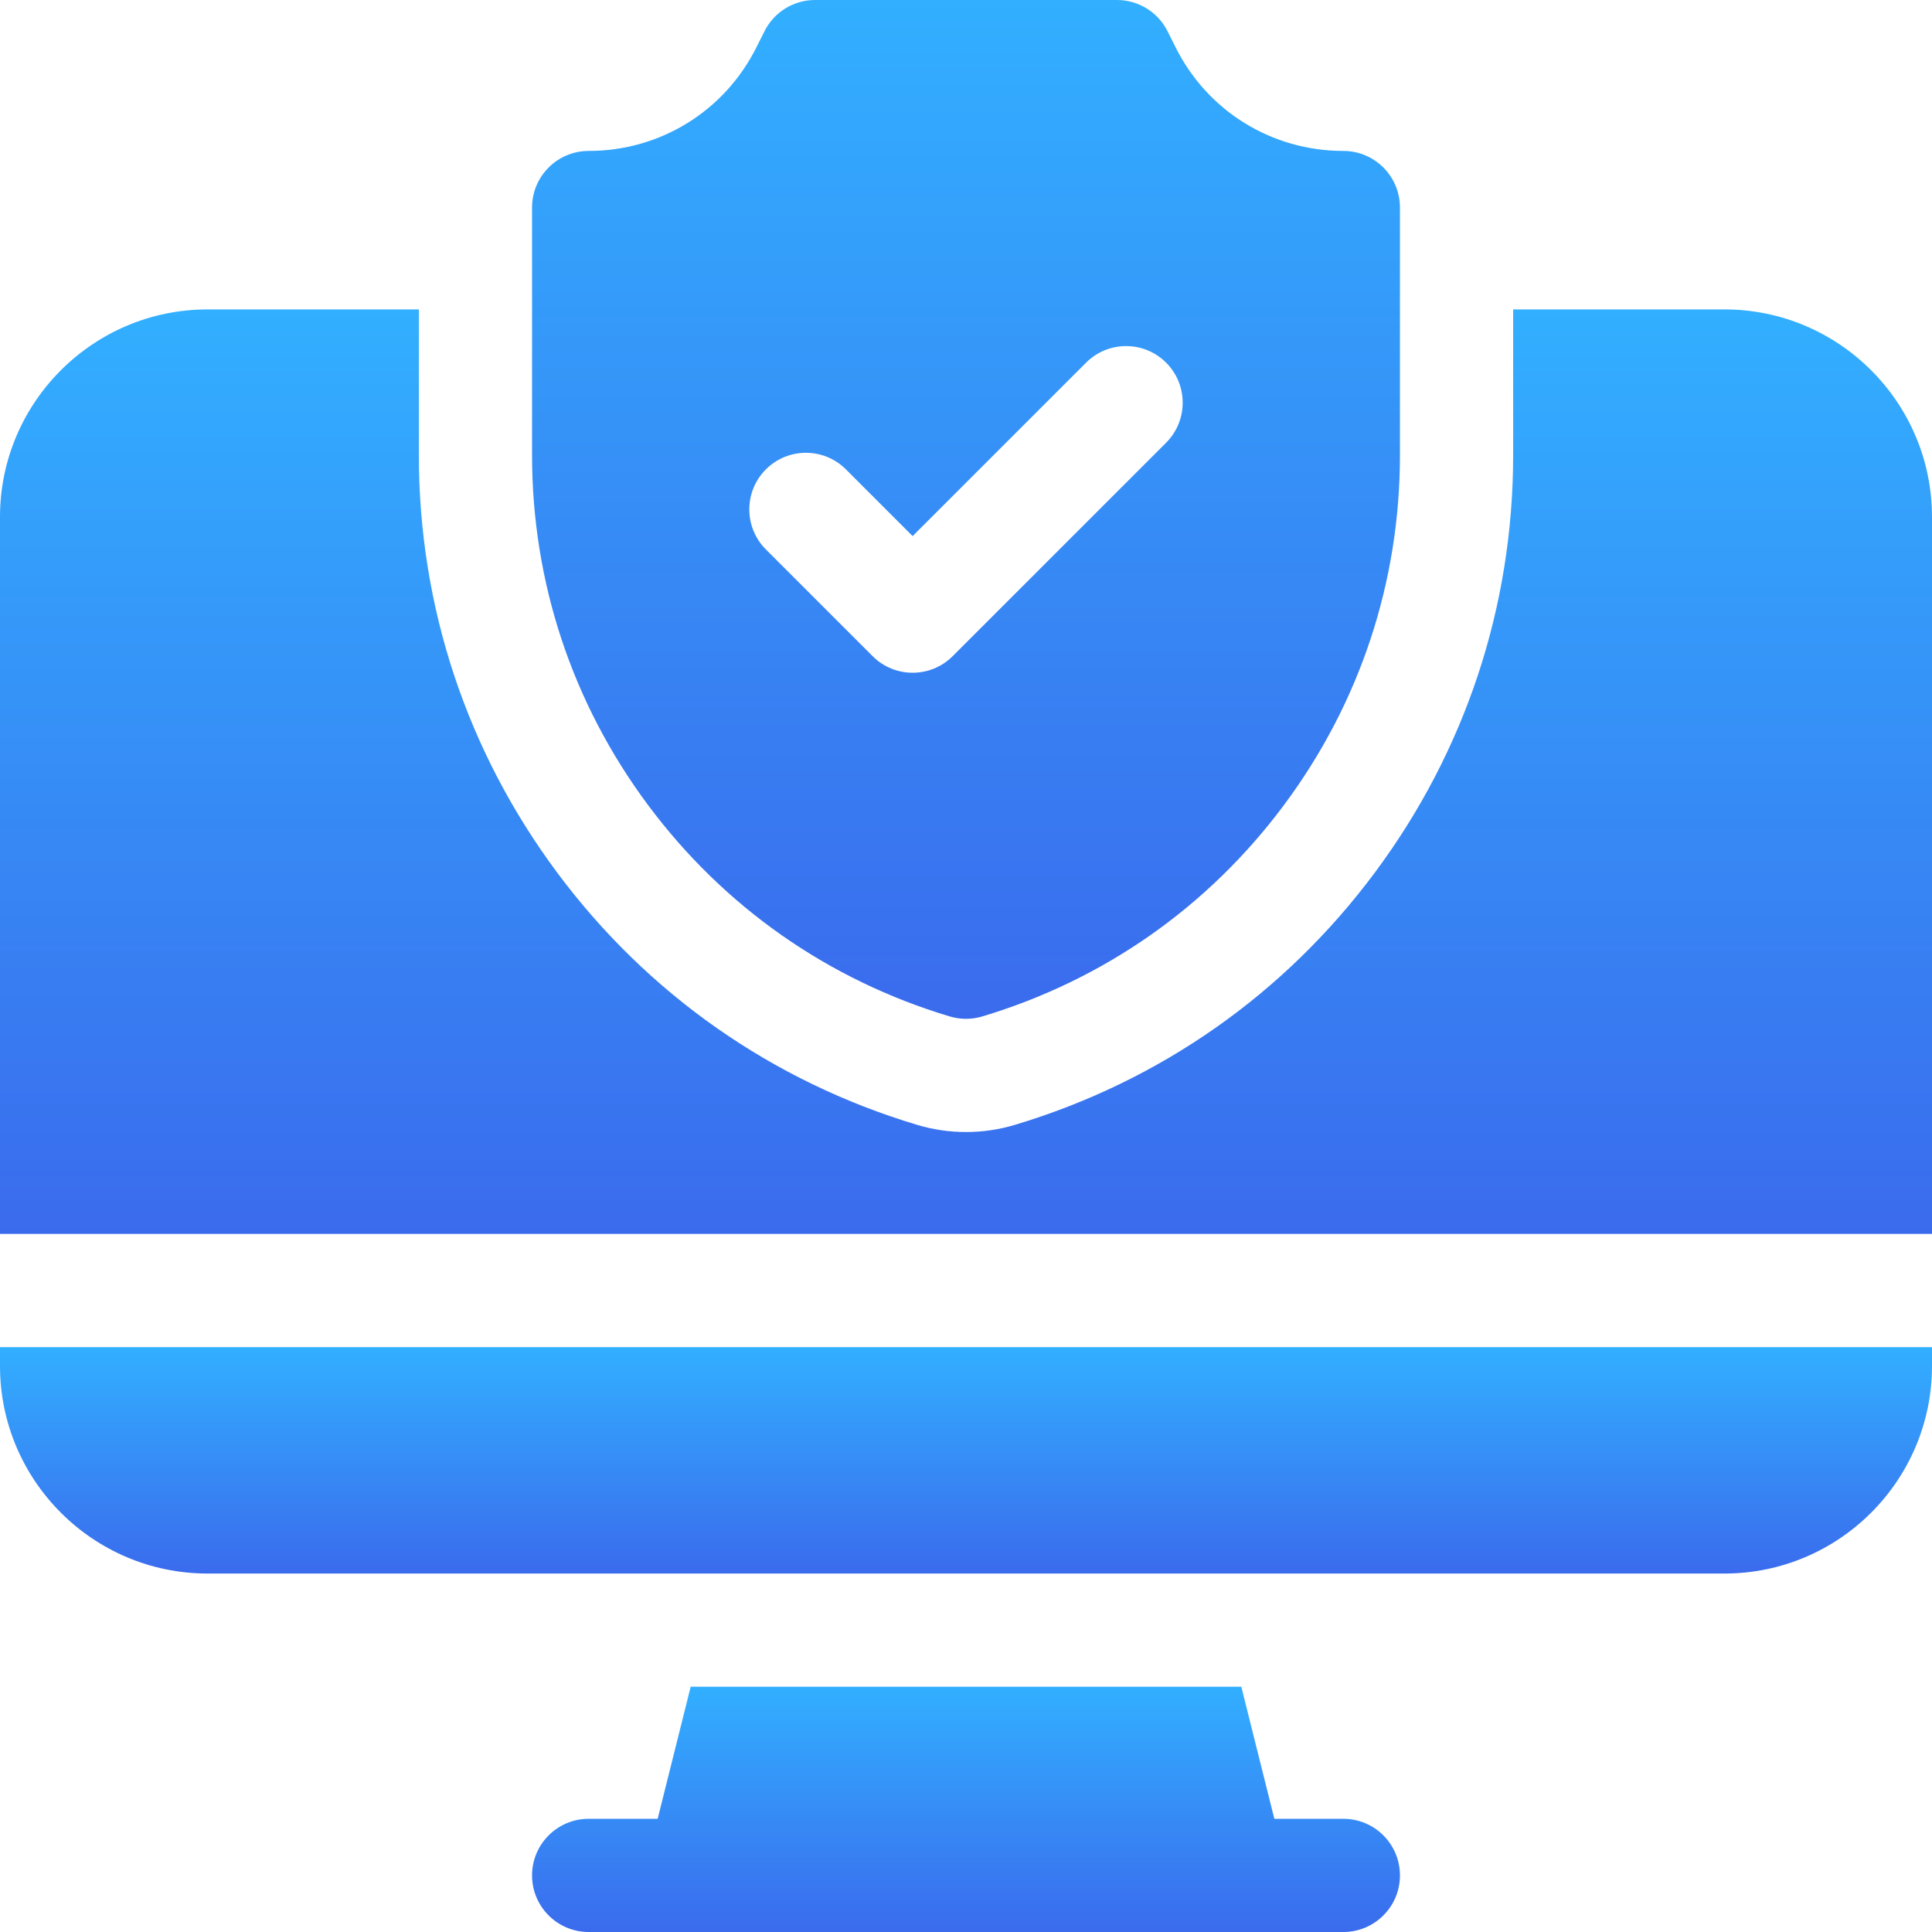
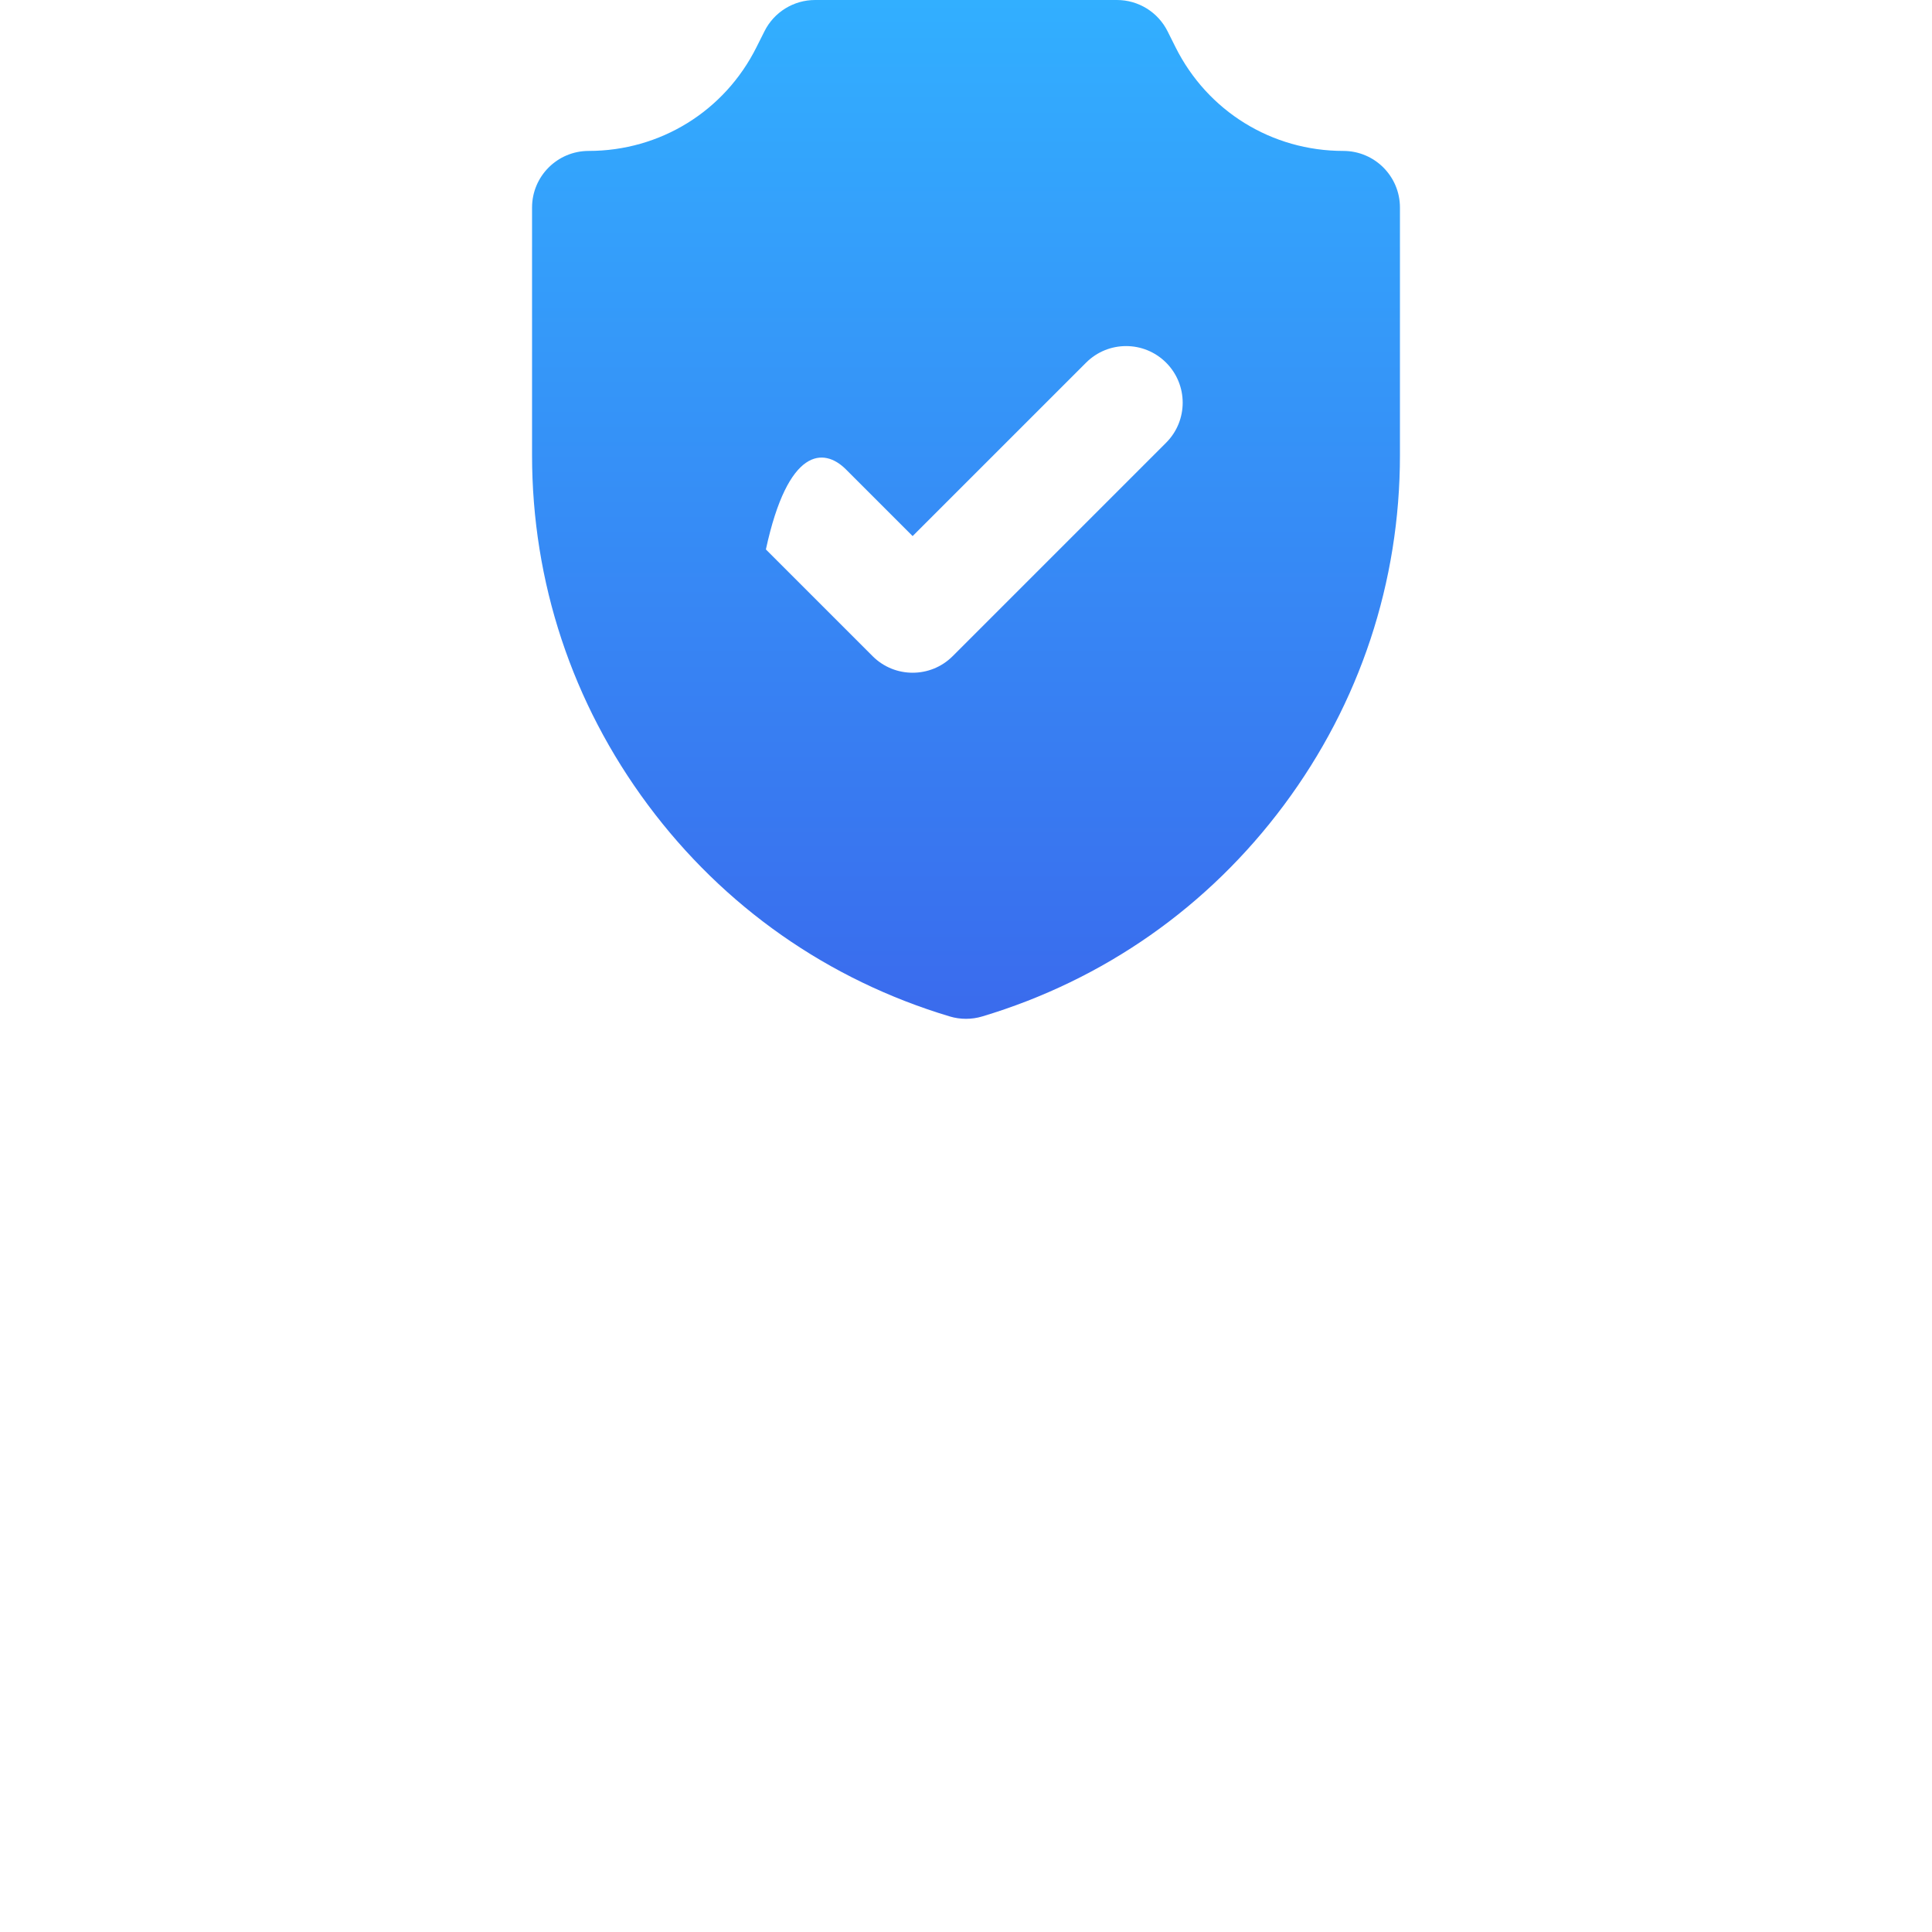
<svg xmlns="http://www.w3.org/2000/svg" width="59" height="59" viewBox="0 0 59 59" fill="none">
-   <path d="M41.023 55.543H38.916L37.908 51.51H21.092L20.084 55.543H17.977C17.022 55.543 16.248 56.317 16.248 57.272C16.248 58.226 17.022 59 17.977 59H41.023C41.978 59 42.752 58.226 42.752 57.272C42.752 56.317 41.978 55.543 41.023 55.543Z" fill="url(#paint0_linear_172_9422)" />
-   <path d="M0 41.139V41.715C0 45.21 2.843 48.053 6.338 48.053H52.662C56.157 48.053 59 45.21 59 41.715V41.139H0Z" fill="url(#paint1_linear_172_9422)" />
-   <path d="M52.662 9.449H46.209V13.897C46.209 18.524 44.749 22.932 41.987 26.645C39.225 30.357 35.422 33.022 30.99 34.352C30.506 34.497 30.005 34.57 29.5 34.57C28.995 34.57 28.493 34.497 28.01 34.352C23.578 33.022 19.775 30.357 17.013 26.645C14.251 22.932 12.791 18.524 12.791 13.897V9.449H6.338C2.843 9.449 0 12.292 0 15.787V37.682H59V15.787C59 12.292 56.157 9.449 52.662 9.449Z" fill="url(#paint2_linear_172_9422)" />
-   <path d="M41.023 4.609C38.839 4.609 36.876 3.396 35.899 1.442L35.656 0.956C35.363 0.37 34.764 0 34.109 0H24.891C24.236 0 23.637 0.37 23.345 0.956L23.101 1.442C22.125 3.396 20.161 4.609 17.977 4.609C17.022 4.609 16.248 5.383 16.248 6.338V13.897C16.248 17.775 17.472 21.47 19.787 24.581C22.102 27.692 25.289 29.926 29.003 31.04C29.165 31.089 29.333 31.113 29.5 31.113C29.667 31.113 29.835 31.089 29.997 31.04C33.711 29.926 36.898 27.692 39.213 24.581C41.528 21.47 42.752 17.775 42.752 13.897V6.338C42.752 5.383 41.978 4.609 41.023 4.609ZM35.611 13.52L29.093 20.038C28.755 20.376 28.313 20.544 27.87 20.544C27.428 20.544 26.986 20.376 26.648 20.038L23.389 16.779C22.714 16.104 22.714 15.009 23.389 14.334C24.064 13.659 25.158 13.659 25.833 14.334L27.87 16.371L33.167 11.075C33.842 10.4 34.936 10.4 35.611 11.075C36.286 11.75 36.286 12.845 35.611 13.52Z" fill="url(#paint3_linear_172_9422)" />
+   <path d="M41.023 4.609C38.839 4.609 36.876 3.396 35.899 1.442L35.656 0.956C35.363 0.37 34.764 0 34.109 0H24.891C24.236 0 23.637 0.37 23.345 0.956L23.101 1.442C22.125 3.396 20.161 4.609 17.977 4.609C17.022 4.609 16.248 5.383 16.248 6.338V13.897C16.248 17.775 17.472 21.47 19.787 24.581C22.102 27.692 25.289 29.926 29.003 31.04C29.165 31.089 29.333 31.113 29.5 31.113C29.667 31.113 29.835 31.089 29.997 31.04C33.711 29.926 36.898 27.692 39.213 24.581C41.528 21.47 42.752 17.775 42.752 13.897V6.338C42.752 5.383 41.978 4.609 41.023 4.609ZM35.611 13.52L29.093 20.038C28.755 20.376 28.313 20.544 27.87 20.544C27.428 20.544 26.986 20.376 26.648 20.038L23.389 16.779C24.064 13.659 25.158 13.659 25.833 14.334L27.87 16.371L33.167 11.075C33.842 10.4 34.936 10.4 35.611 11.075C36.286 11.75 36.286 12.845 35.611 13.52Z" fill="url(#paint3_linear_172_9422)" />
  <defs>
    <linearGradient id="paint0_linear_172_9422" x1="29.5" y1="51.51" x2="29.5" y2="59" gradientUnits="userSpaceOnUse">
      <stop stop-color="#32AFFF" />
      <stop offset="1" stop-color="#3A6BED" />
    </linearGradient>
    <linearGradient id="paint1_linear_172_9422" x1="29.5" y1="41.139" x2="29.5" y2="48.053" gradientUnits="userSpaceOnUse">
      <stop stop-color="#32AFFF" />
      <stop offset="1" stop-color="#3A6BED" />
    </linearGradient>
    <linearGradient id="paint2_linear_172_9422" x1="29.5" y1="9.449" x2="29.5" y2="37.682" gradientUnits="userSpaceOnUse">
      <stop stop-color="#32AFFF" />
      <stop offset="1" stop-color="#3A6BED" />
    </linearGradient>
    <linearGradient id="paint3_linear_172_9422" x1="29.5" y1="0" x2="29.5" y2="31.113" gradientUnits="userSpaceOnUse">
      <stop stop-color="#32AFFF" />
      <stop offset="1" stop-color="#3A6BED" />
    </linearGradient>
  </defs>
</svg>